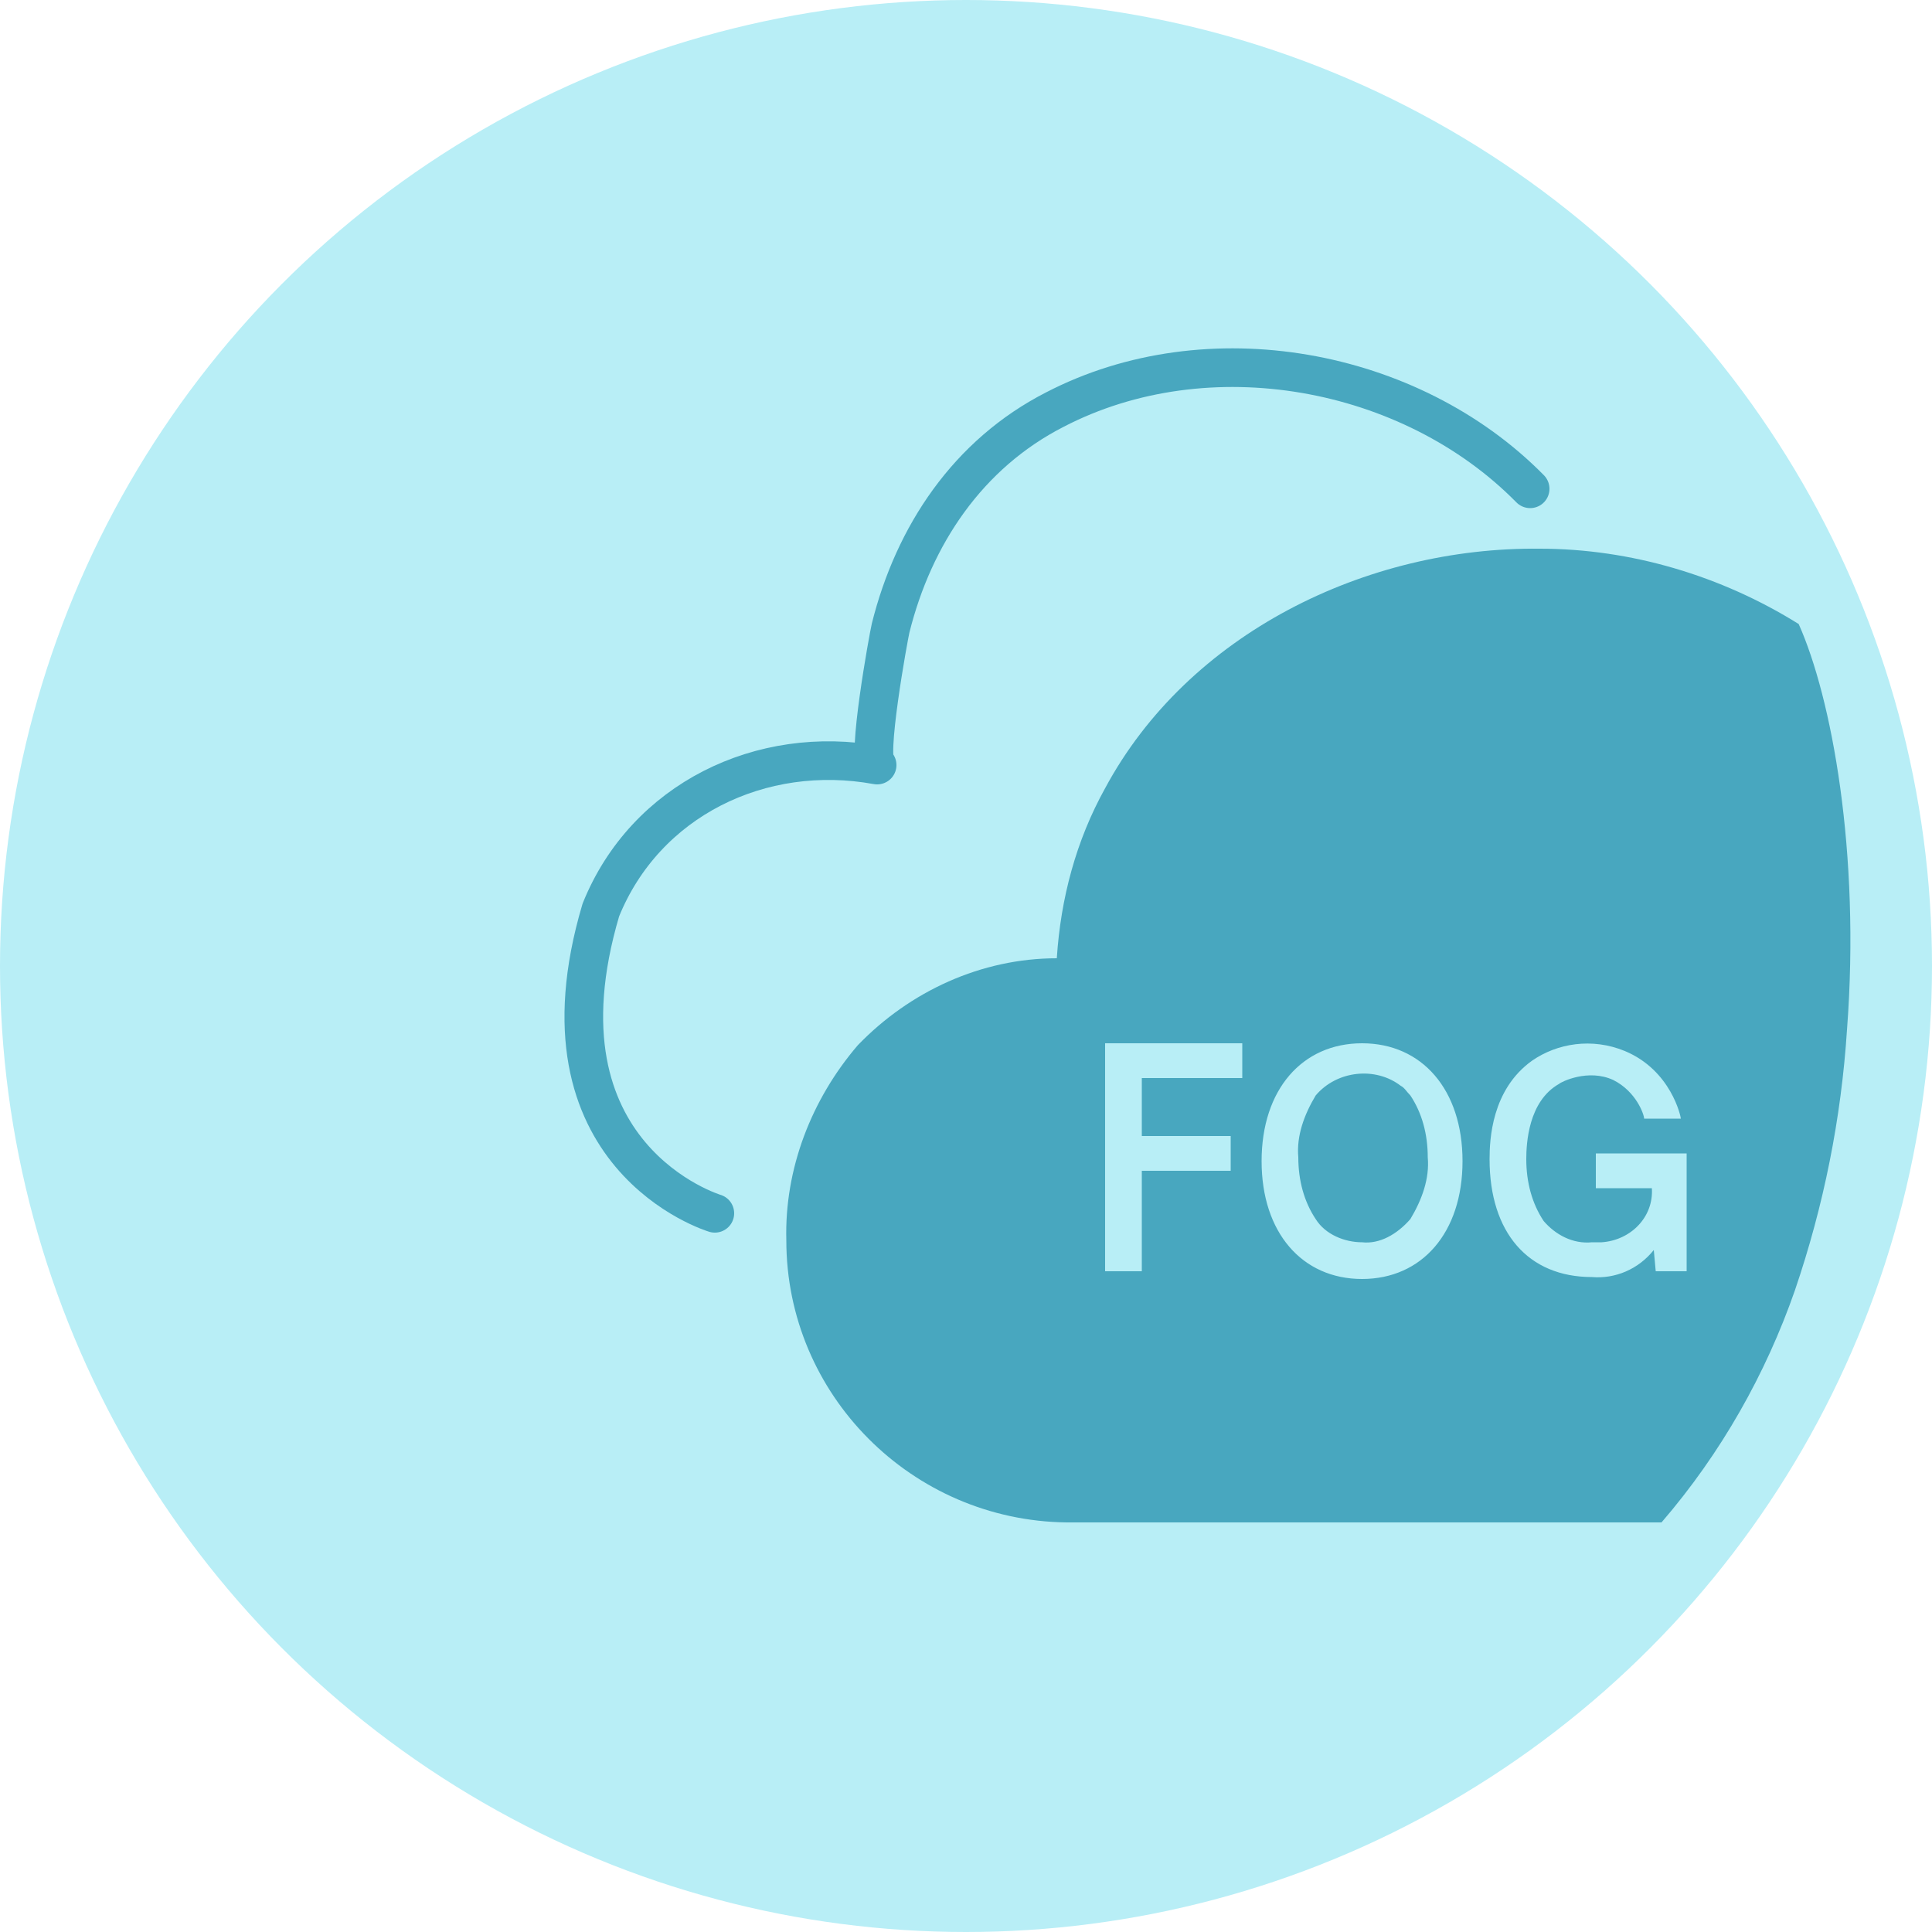
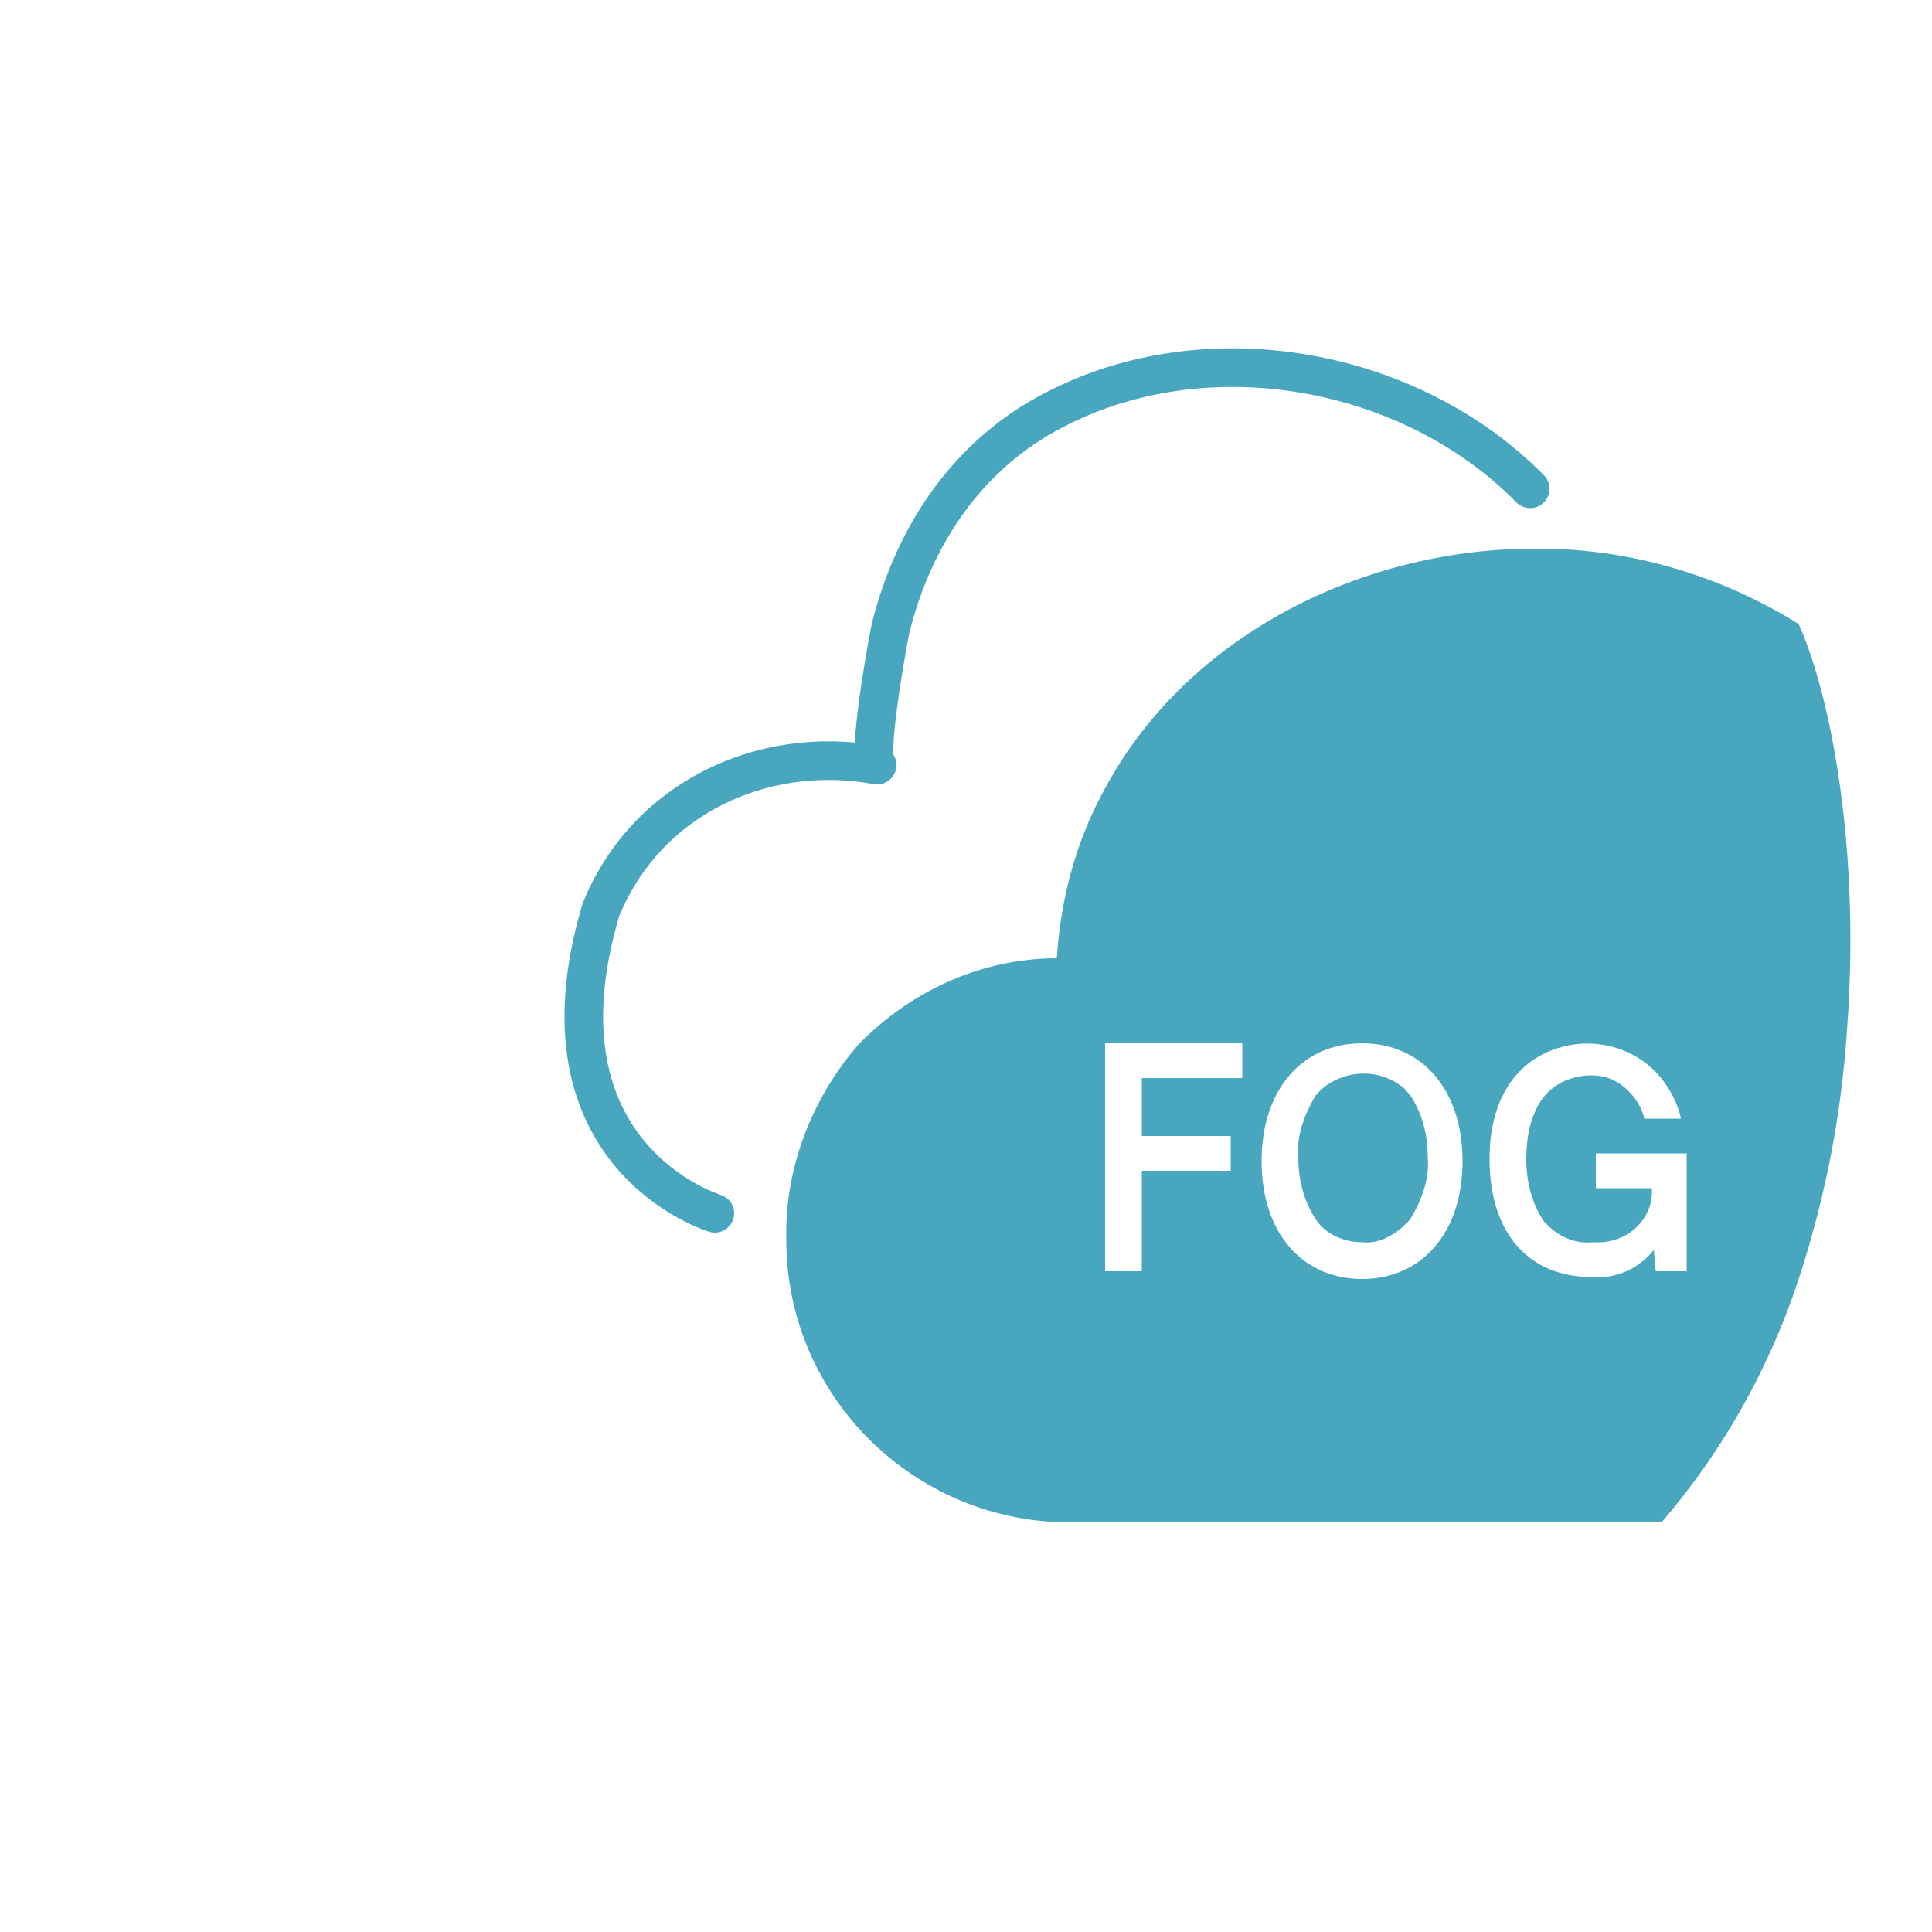
<svg xmlns="http://www.w3.org/2000/svg" width="100" height="100" viewBox="0 0 100 100">
-   <circle cx="50" cy="50" r="50" fill="#B8EEF6" />
  <path fill="#48A7BF" d="M86 78.8H55.2c-8-.1-14.5-6.6-14.5-14.6-.1-3.7 1.3-7.3 3.7-10.1 2.7-2.8 6.4-4.5 10.3-4.5.2-3.1 1-6.1 2.5-8.8 4.3-8 13.5-12.5 22.5-12.4 4.7 0 9.4 1.4 13.4 3.9 1.7 3.8 3.2 11.8 2.5 21-.3 4.6-1.2 9.1-2.7 13.5-1.5 4.3-3.8 8.4-6.9 12zM70.5 54c-3.1 0-5.2 2.4-5.2 6.1s2.1 6.1 5.2 6.1 5.2-2.4 5.2-6.1-2.1-6.1-5.2-6.1zm13.6.4c-1.7-.7-3.5-.4-4.8.5-2.1 1.5-2.2 4.1-2.2 5.1 0 3.8 2 6.1 5.3 6.1 1.2.1 2.4-.4 3.2-1.4l.1 1.1h1.6v-6.1h-4.7v1.8h2.9c.1 1.5-1.1 2.7-2.6 2.8h-.5c-1 .1-1.9-.4-2.5-1.1-.6-.9-.9-2-.9-3.2 0-.8.1-3 1.7-3.9.1-.1 1.5-.8 2.8-.2 1.2.6 1.6 1.8 1.6 2H87c0-.1-.5-2.5-2.9-3.5zm-26.9-.2h0v11.6h1.9v-5.2h4.6v-1.8h-4.6v-3h5.2V54h-7.1zm13.3 10.1c-.9 0-1.9-.4-2.4-1.2-.6-.9-.9-2-.9-3.2-.1-1.1.3-2.2.9-3.2 1.1-1.3 3.1-1.5 4.4-.5.2.1.3.3.5.5.6.9.9 2 .9 3.2.1 1.1-.3 2.2-.9 3.2-.7.8-1.6 1.3-2.5 1.2z" />
  <path fill="none" stroke="#48A7BF" stroke-linecap="round" stroke-linejoin="round" stroke-width="2" d="M37 62.8s-9.7-2.9-5.9-15.7c2.3-5.7 8.3-8.6 14.3-7.5-.6-.1.6-6.7.7-7.1 1.2-4.8 4-9 8.5-11.3 7.9-4.1 18.4-2.2 24.6 4.1" />
</svg>